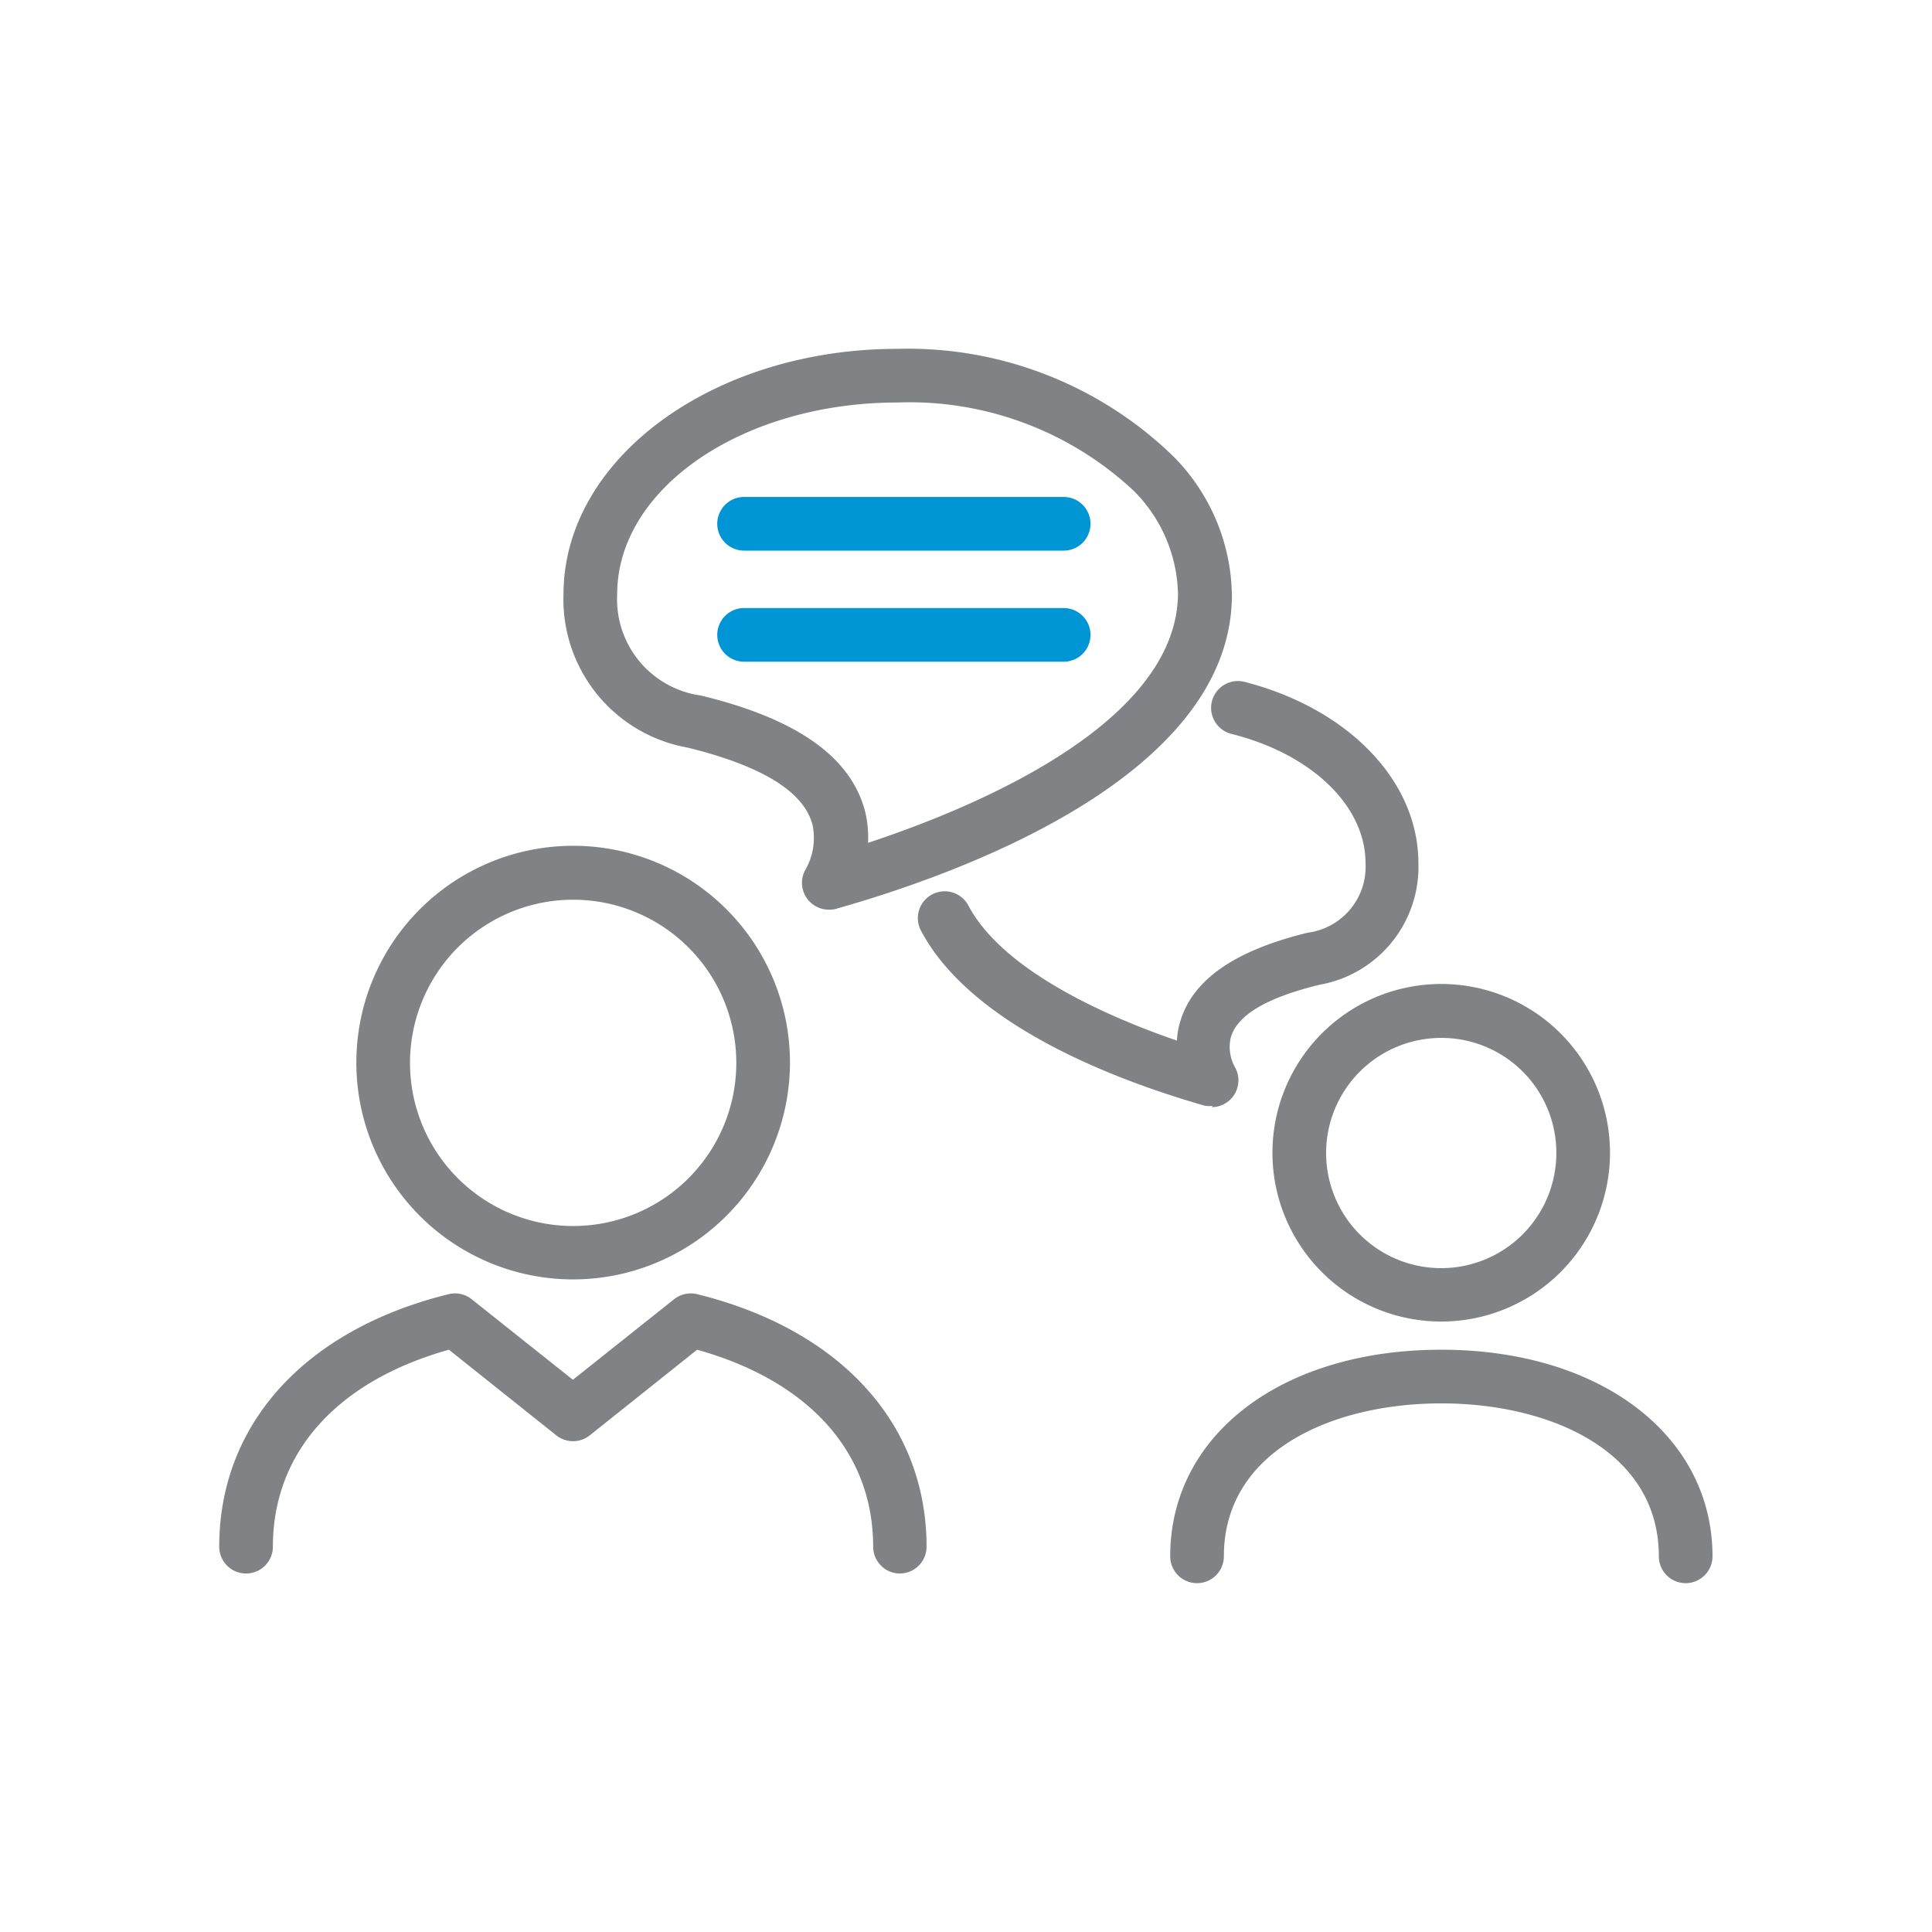
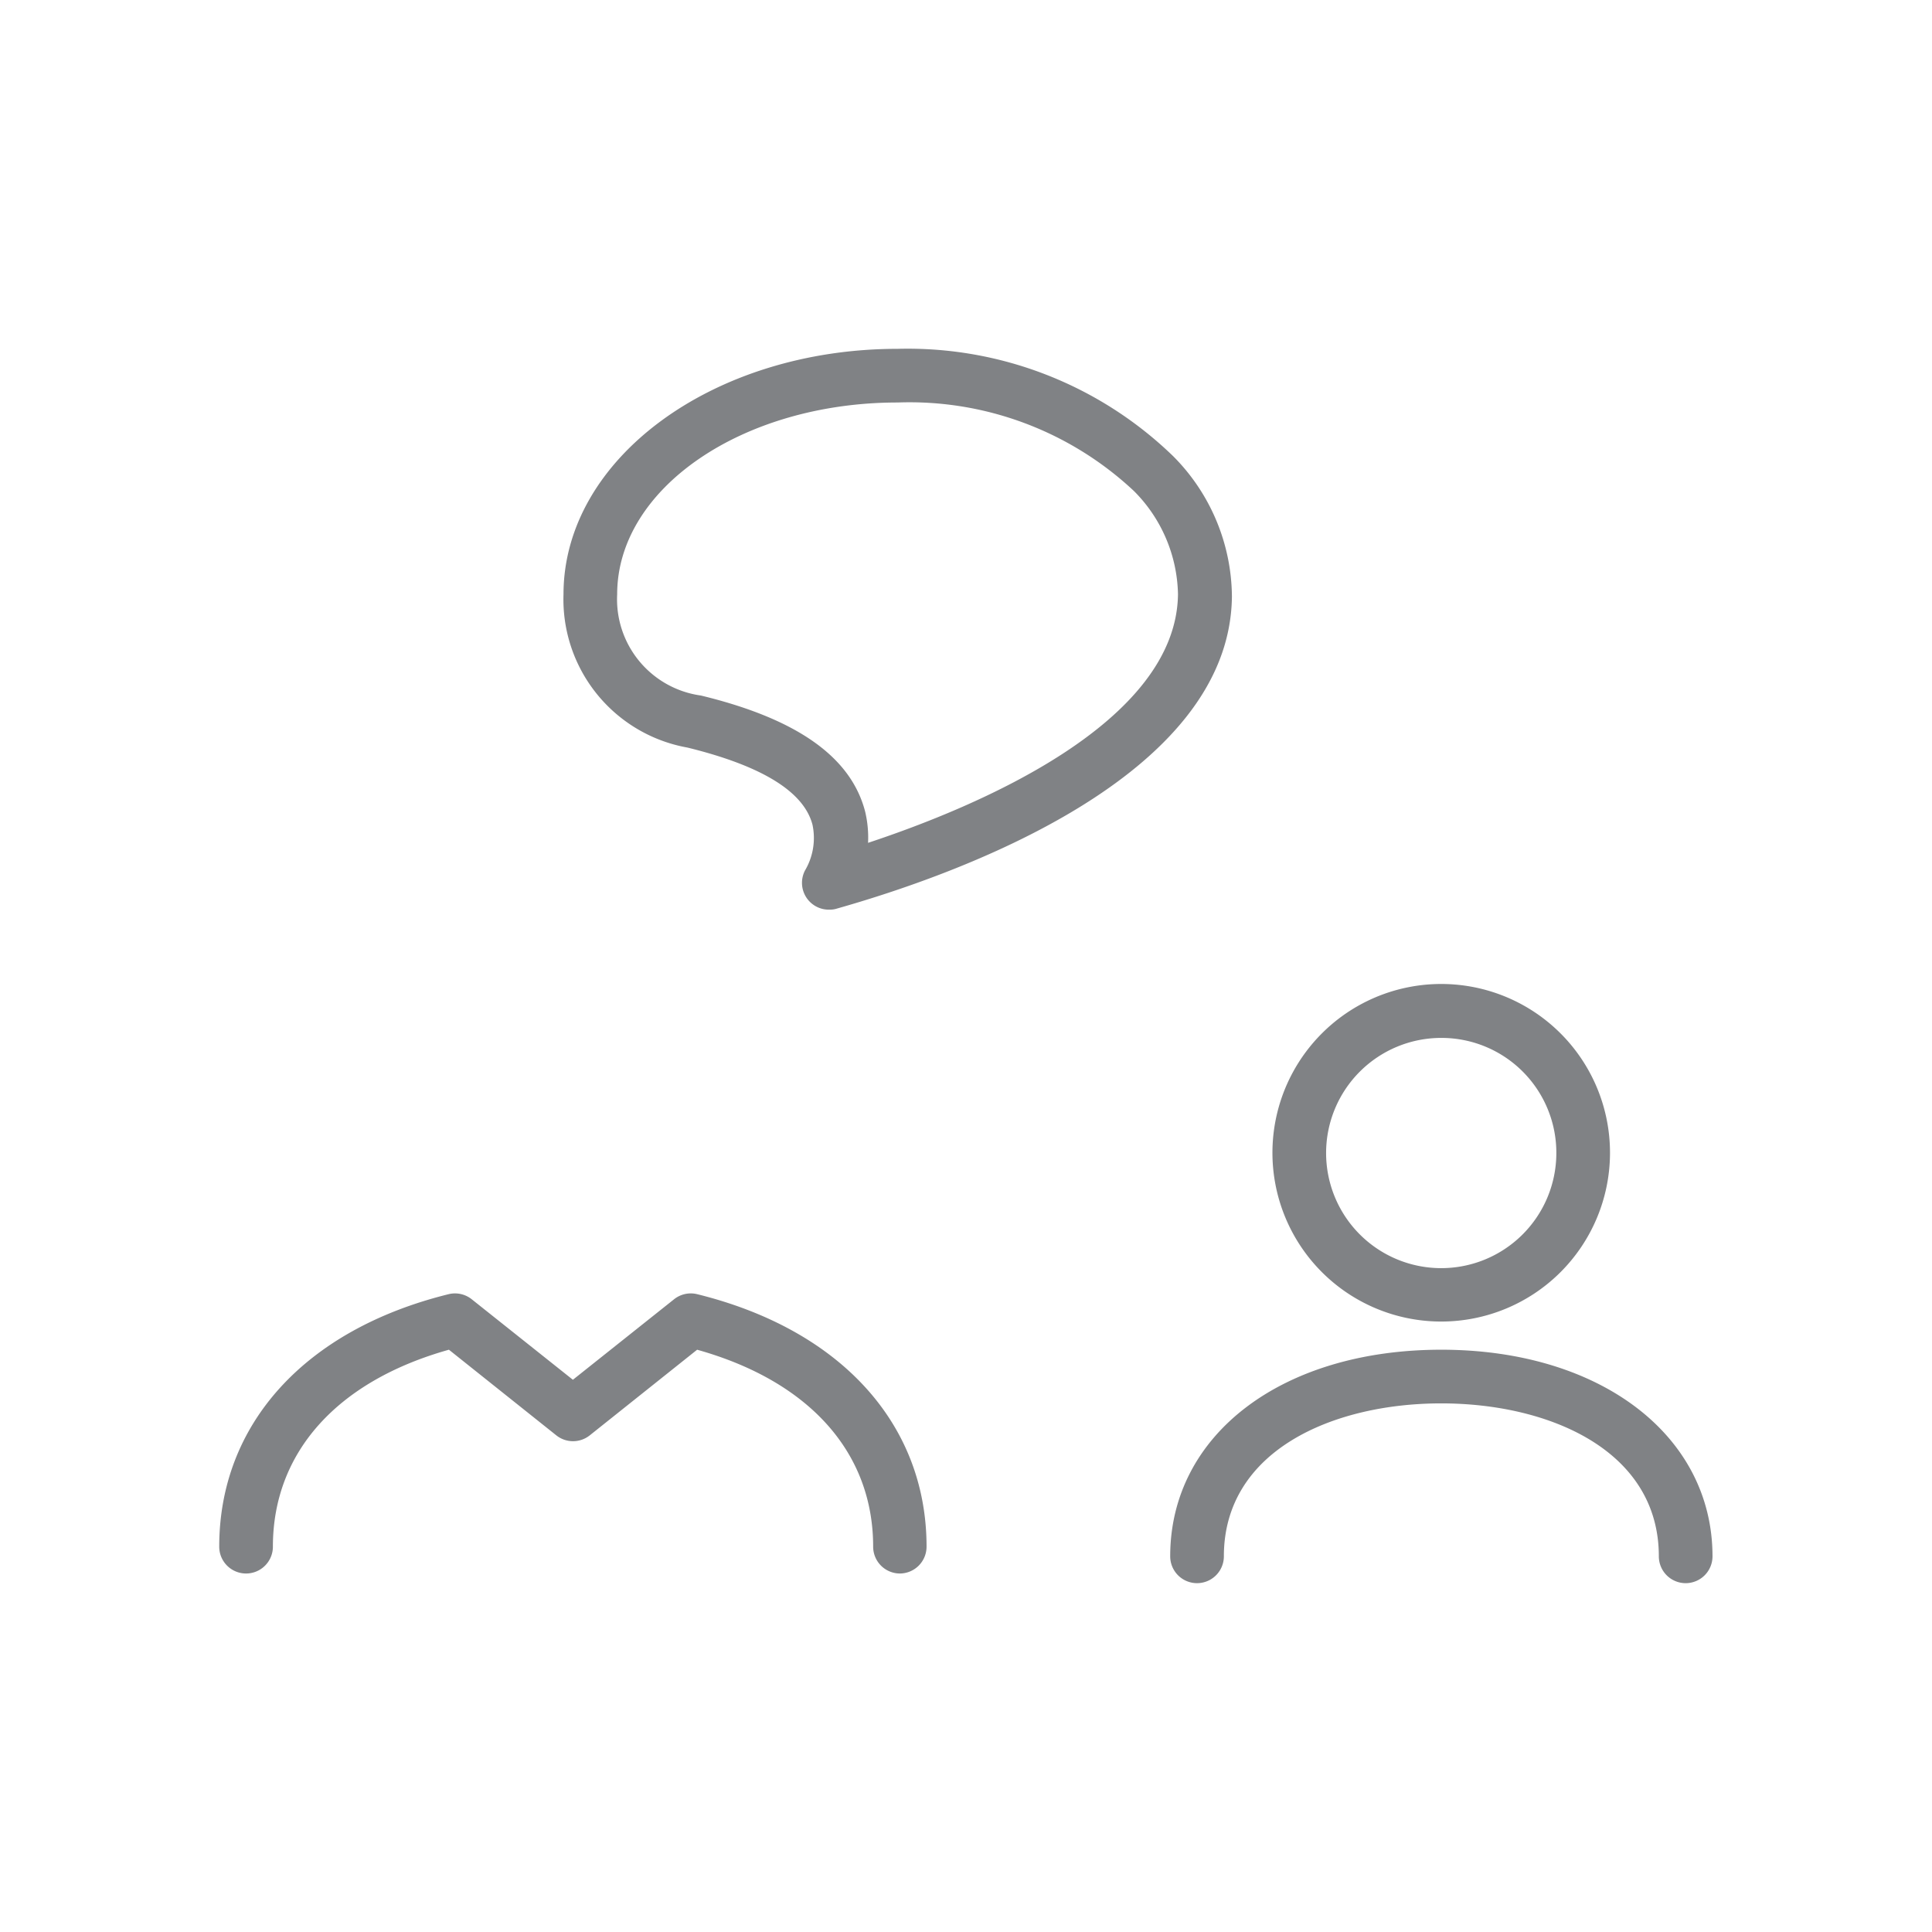
<svg xmlns="http://www.w3.org/2000/svg" id="Layer_1" data-name="Layer 1" viewBox="0 0 72 72">
  <defs>
    <style>.cls-1{fill:#808285;}.cls-2{fill:#0096d6;}</style>
  </defs>
-   <path class="cls-1" d="M45.19,41.21a.9.9,0,0,1-.28,0c-3.15-.9-8.71-2.94-10.6-6.55a1,1,0,0,1,1.77-.93c1.3,2.48,5.28,4.19,7.78,5.05a2.9,2.9,0,0,1,.09-.59c.42-1.63,2-2.75,4.78-3.43a2.48,2.48,0,0,0,2.16-2.59c0-2.13-2-4.07-5-4.82a1,1,0,0,1,.49-1.94c3.88,1,6.48,3.7,6.48,6.76a4.46,4.46,0,0,1-3.69,4.53c-2,.49-3.1,1.15-3.31,2a1.55,1.55,0,0,0,.18,1.1,1,1,0,0,1-.88,1.46Z" />
-   <path class="cls-1" d="M30.92,33.9A1,1,0,0,1,30,32.44a2.38,2.38,0,0,0,.28-1.7c-.32-1.24-1.89-2.2-4.66-2.88h0A5.61,5.61,0,0,1,21,22.15C21,17.09,26.58,13,33.45,13a14.21,14.21,0,0,1,10.27,4,7.48,7.48,0,0,1,2.19,5.23C45.84,29,35.6,32.61,31.19,33.86A.84.84,0,0,1,30.92,33.9ZM33.45,15C27.69,15,23,18.19,23,22.15a3.62,3.62,0,0,0,3.12,3.77h0c3.59.87,5.59,2.29,6.12,4.32a4.15,4.15,0,0,1,.11,1.17c4.08-1.35,11.5-4.47,11.55-9.27a5.59,5.59,0,0,0-1.64-3.84A12.23,12.23,0,0,0,33.45,15Z" />
+   <path class="cls-1" d="M30.92,33.9A1,1,0,0,1,30,32.44a2.38,2.38,0,0,0,.28-1.7c-.32-1.24-1.89-2.2-4.66-2.88A5.61,5.61,0,0,1,21,22.15C21,17.09,26.58,13,33.45,13a14.21,14.21,0,0,1,10.27,4,7.48,7.48,0,0,1,2.19,5.23C45.84,29,35.6,32.61,31.19,33.86A.84.84,0,0,1,30.92,33.9ZM33.45,15C27.69,15,23,18.19,23,22.15a3.62,3.62,0,0,0,3.12,3.77h0c3.59.87,5.59,2.29,6.12,4.32a4.15,4.15,0,0,1,.11,1.17c4.08-1.35,11.5-4.47,11.55-9.27a5.59,5.59,0,0,0-1.64-3.84A12.23,12.23,0,0,0,33.45,15Z" />
  <path class="cls-1" d="M53.71,49.25A6.29,6.29,0,1,1,60,43,6.29,6.29,0,0,1,53.71,49.25Zm0-10.57A4.29,4.29,0,1,0,58,43,4.28,4.28,0,0,0,53.71,38.68Z" />
  <path class="cls-1" d="M62.82,59a1,1,0,0,1-1-1c0-3.94-4.07-5.7-8.11-5.7s-8.1,1.76-8.1,5.7a1,1,0,0,1-2,0c0-4.53,4.16-7.7,10.1-7.7S63.82,53.5,63.82,58A1,1,0,0,1,62.82,59Z" />
-   <path class="cls-2" d="M39.64,20.52H27.73a1,1,0,0,1,0-2H39.64a1,1,0,0,1,0,2Z" />
-   <path class="cls-2" d="M39.64,24.66H27.73a1,1,0,0,1,0-2H39.64a1,1,0,0,1,0,2Z" />
-   <path class="cls-1" d="M21.36,47.68a8.08,8.08,0,1,1,8.08-8.08A8.09,8.09,0,0,1,21.36,47.68Zm0-14.15a6.08,6.08,0,1,0,6.08,6.07A6.08,6.08,0,0,0,21.36,33.53Z" />
  <path class="cls-1" d="M33.54,58.64a1,1,0,0,1-1-1c0-3.51-2.38-6.17-6.56-7.34l-4,3.19a1,1,0,0,1-1.25,0l-4-3.19c-4.17,1.17-6.56,3.83-6.56,7.34a1,1,0,0,1-2,0c0-4.57,3.2-8.09,8.55-9.41a1,1,0,0,1,.86.19l3.77,3,3.77-3a1,1,0,0,1,.86-.19c5.35,1.32,8.55,4.84,8.55,9.41A1,1,0,0,1,33.54,58.64Z" />
</svg>